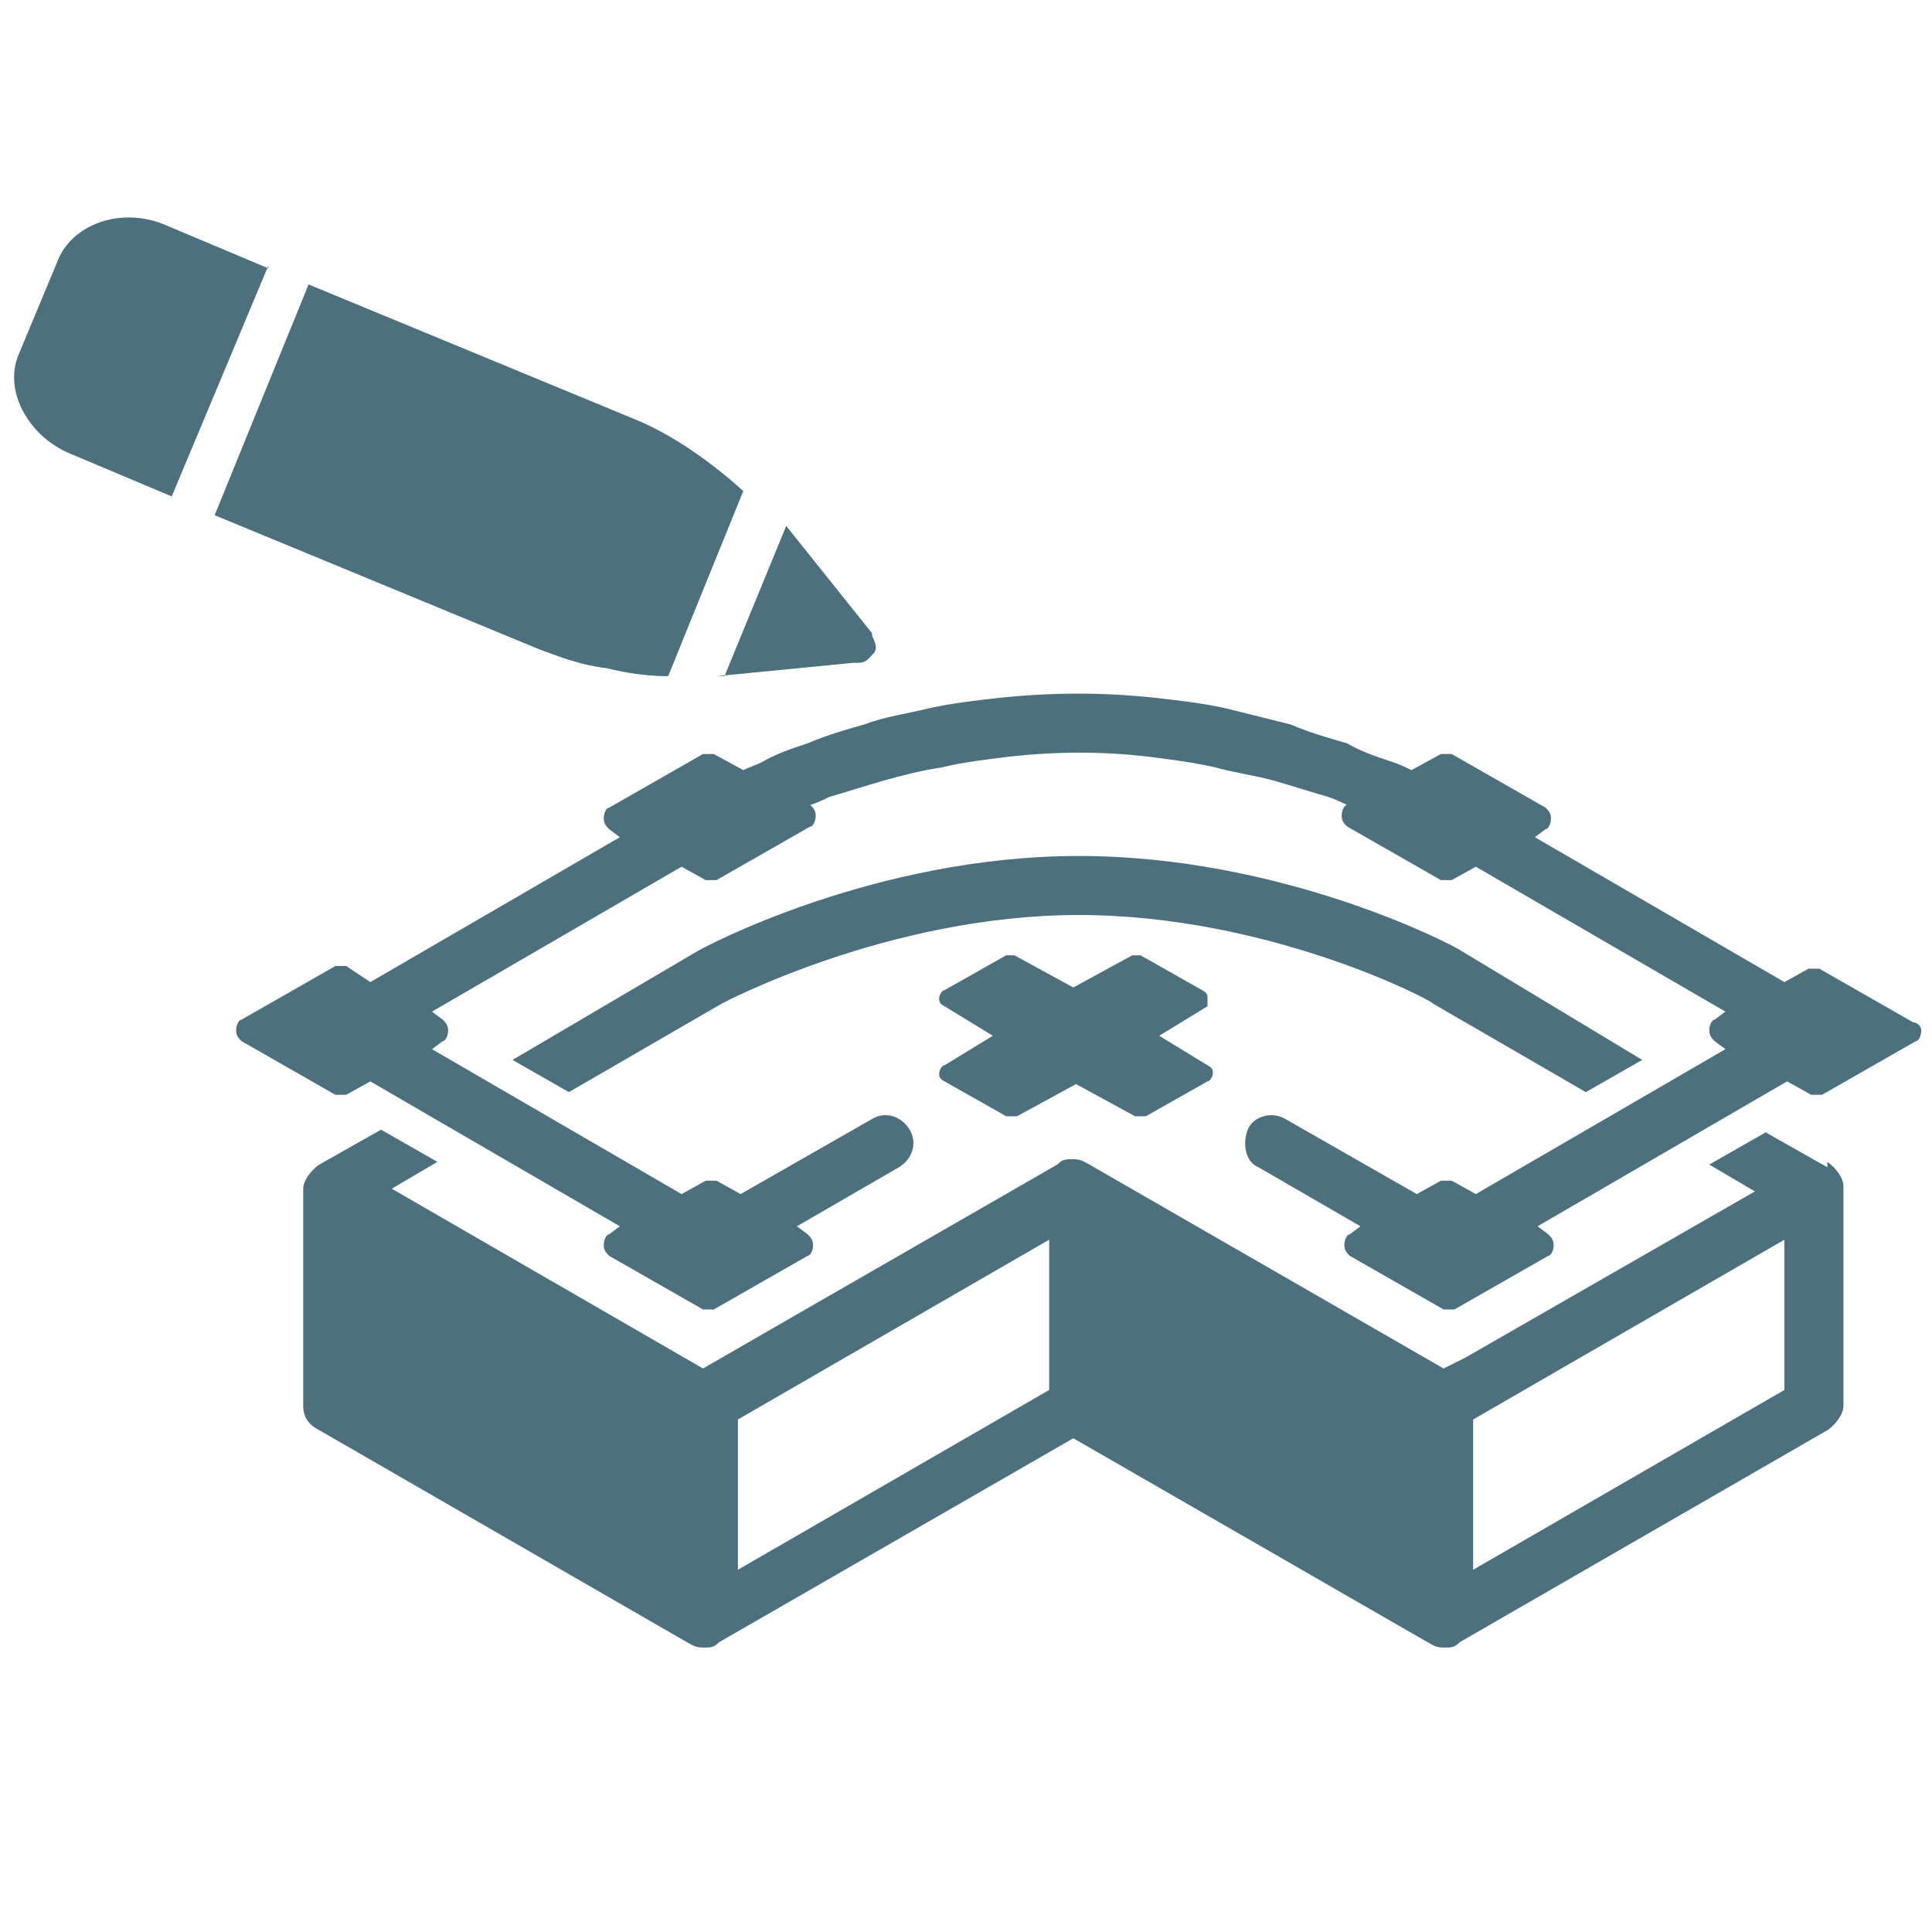
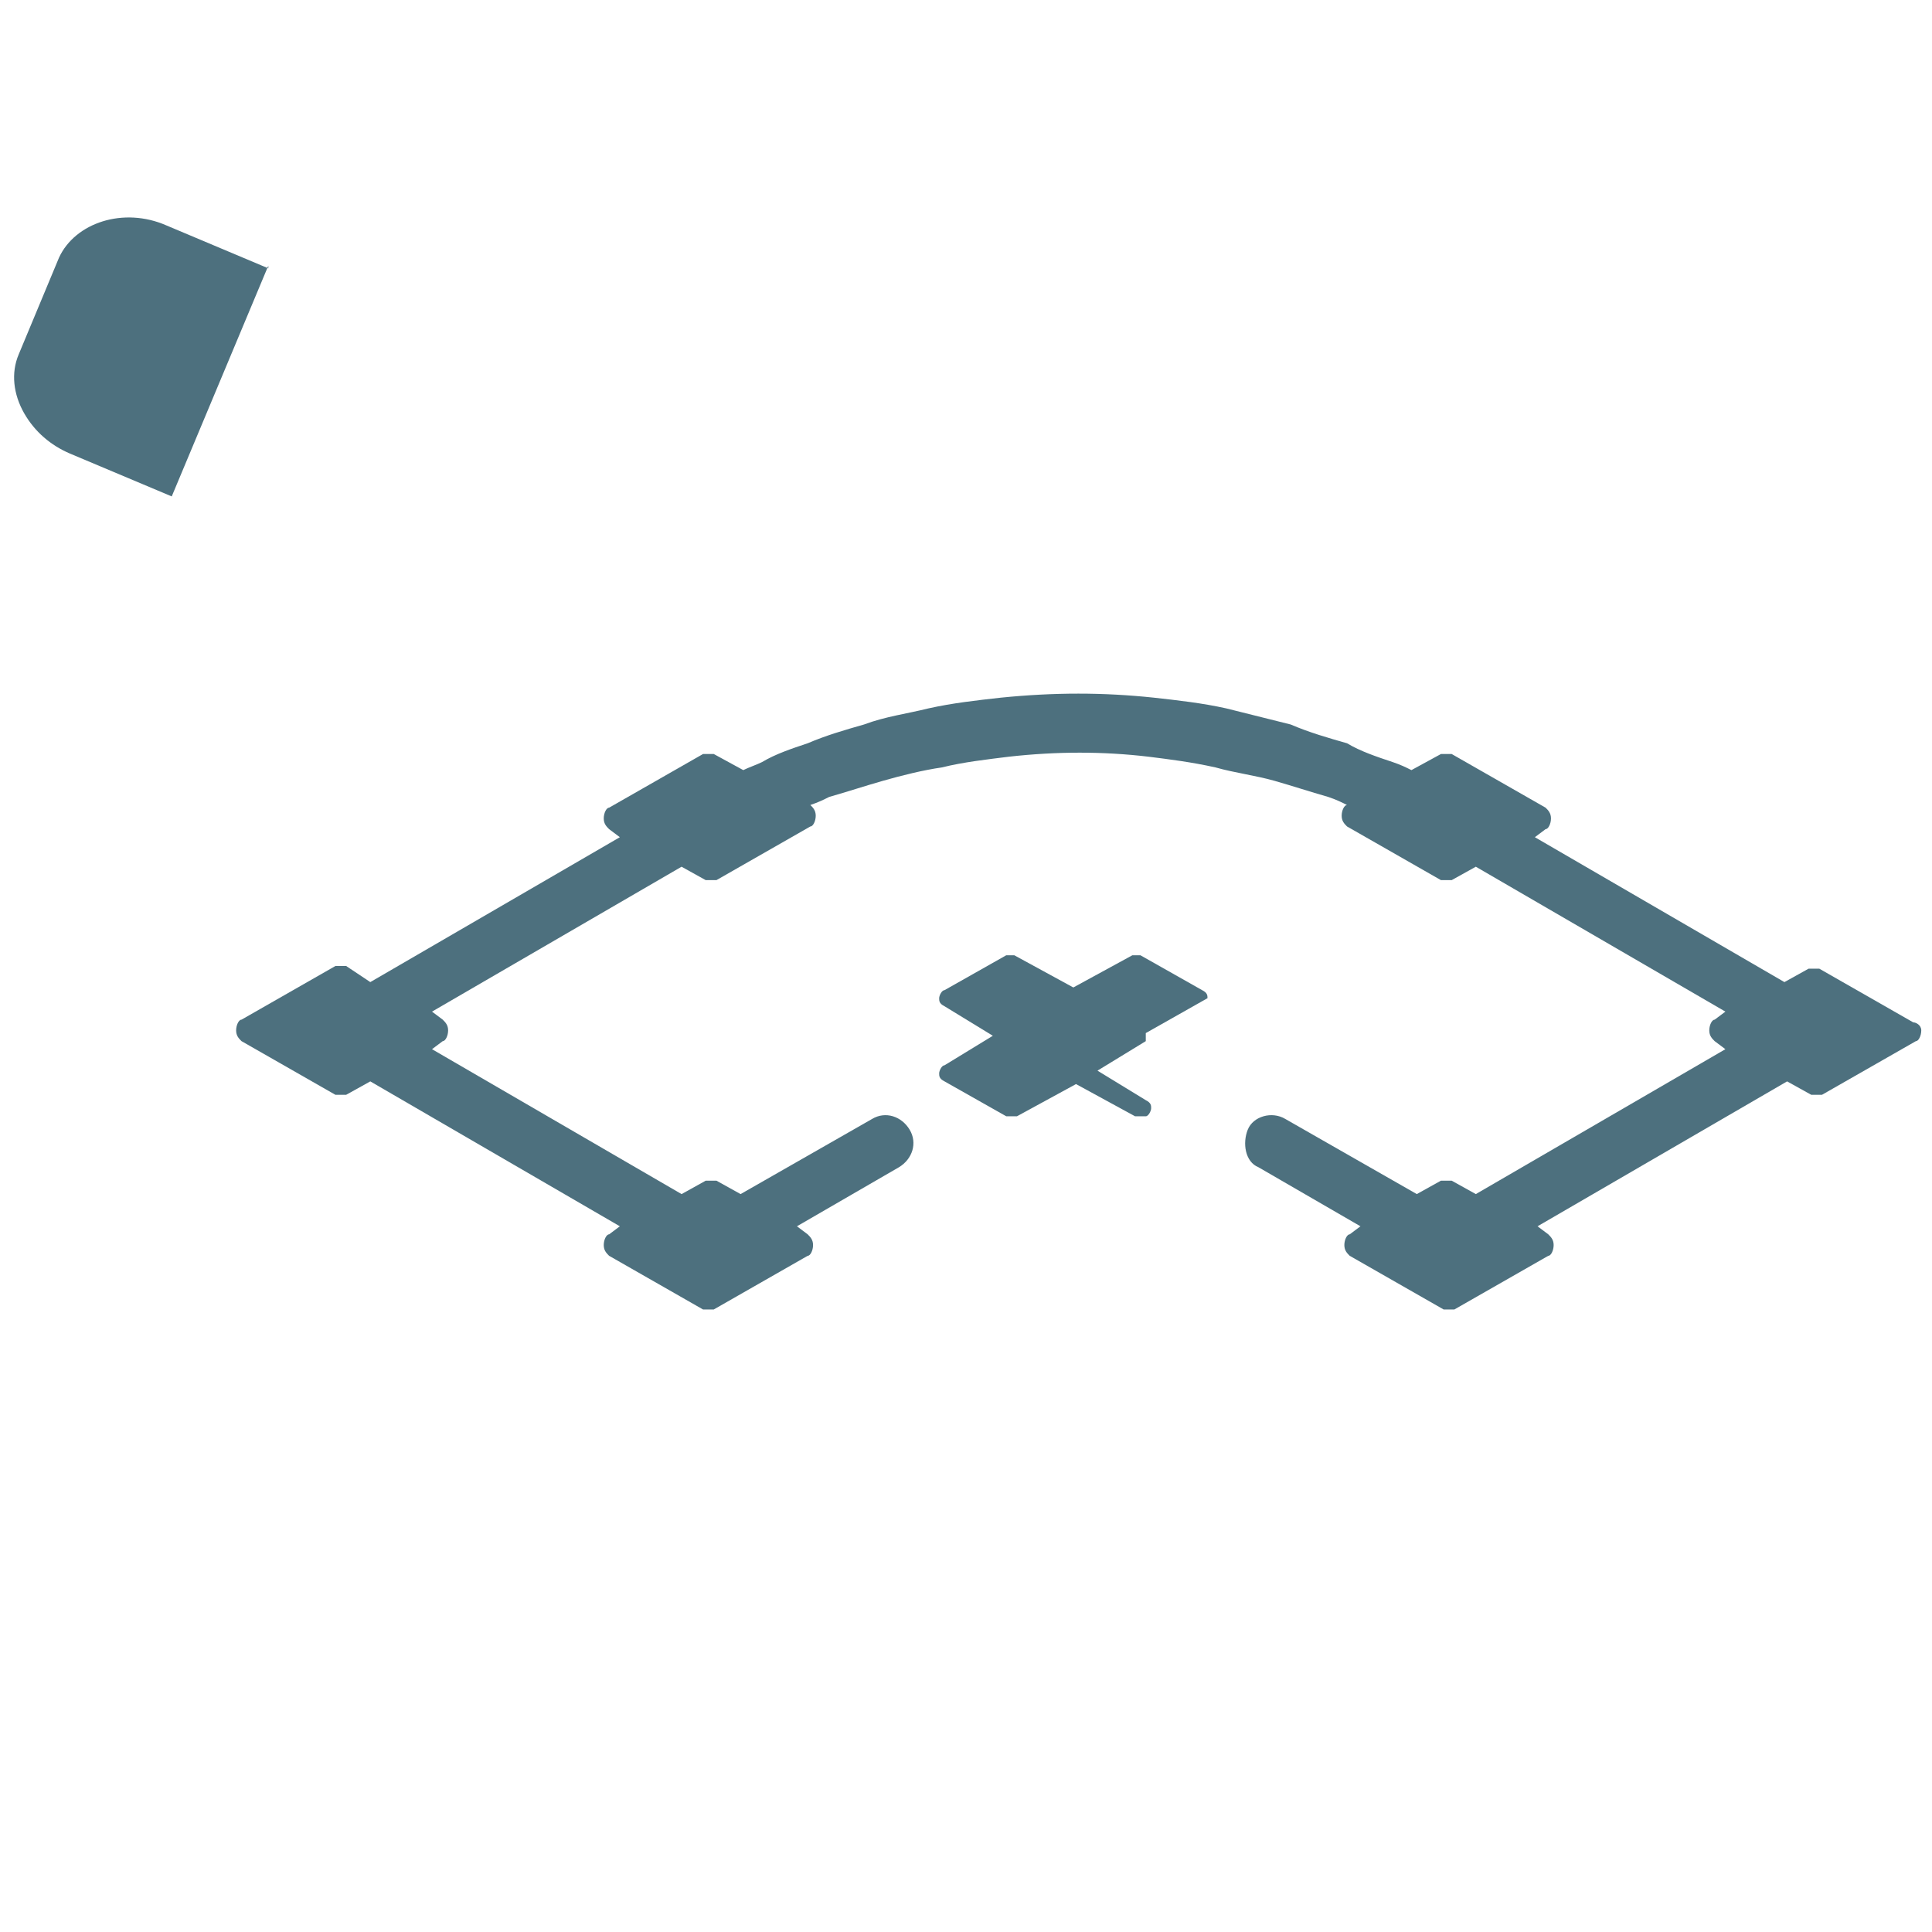
<svg xmlns="http://www.w3.org/2000/svg" version="1.1" viewBox="0 0 72 72">
  <defs>
    <style>
      .cls-1 {
        fill: none;
      }

      .cls-2 {
        fill: #4d707e;
      }
    </style>
  </defs>
  <g>
    <g id="Layer_1">
-       <rect class="cls-1" y="7.4" width="72" height="54.9" />
      <g>
        <g>
-           <path class="cls-2" d="M68.1,43.5h0l-2.3-1.3-2.1,1.2,1.7,1-10.8,6.2-.8.4-13.2-7.6c-.2-.1-.3-.2-.6-.2s-.4,0-.6.2l-10.6,6.1-2.6,1.5-11.6-6.7,1.7-1-2.1-1.2-2.3,1.3c-.3.2-.6.6-.6.9v8.1c0,.4.2.7.6.9l13.7,7.9h0c.2.1.3.2.6.2s.4,0,.6-.2l13.2-7.6,13.2,7.6c.2.1.3.2.6.2s.4,0,.6-.2l13.7-7.9c.3-.2.6-.6.6-.9v-8.2c0-.3-.3-.7-.6-.9ZM27.5,58.5v-5.6l11.6-6.7v5.6l-11.6,6.7ZM54.9,58.5v-5.6l11.6-6.7v5.6l-11.6,6.7Z" />
-           <path class="cls-2" d="M21.2,40.7l5.7-3.3c0,0,6.2-3.3,13.3-3.3s13.2,3.2,13.2,3.3l5.7,3.3,2.1-1.2-6.8-4.1c-.3-.2-6.6-3.5-14.2-3.5s-14,3.4-14.3,3.6l-6.8,4,2.1,1.2Z" />
-         </g>
+           </g>
        <g>
-           <path class="cls-2" d="M45,37.2c0-.1,0-.2-.2-.3l-2.3-1.3c-.1,0-.2,0-.3,0l-2.2,1.2-2.2-1.2c-.1,0-.2,0-.3,0l-2.3,1.3c-.1,0-.2.2-.2.3s0,.2.2.3l1.8,1.1-1.8,1.1c-.1,0-.2.2-.2.3s0,.2.2.3l2.3,1.3c0,0,.1,0,.2,0s.1,0,.2,0l2.2-1.2,2.2,1.2c0,0,.1,0,.2,0s.1,0,.2,0l2.3-1.3c.1,0,.2-.2.2-.3s0-.2-.2-.3l-1.8-1.1,1.8-1.1c0-.1,0-.2,0-.3Z" />
+           <path class="cls-2" d="M45,37.2c0-.1,0-.2-.2-.3l-2.3-1.3c-.1,0-.2,0-.3,0l-2.2,1.2-2.2-1.2c-.1,0-.2,0-.3,0l-2.3,1.3c-.1,0-.2.2-.2.3s0,.2.2.3l1.8,1.1-1.8,1.1c-.1,0-.2.2-.2.3s0,.2.2.3l2.3,1.3c0,0,.1,0,.2,0s.1,0,.2,0l2.2-1.2,2.2,1.2c0,0,.1,0,.2,0s.1,0,.2,0c.1,0,.2-.2.2-.3s0-.2-.2-.3l-1.8-1.1,1.8-1.1c0-.1,0-.2,0-.3Z" />
          <path class="cls-2" d="M71.3,38.1l-3.5-2c-.2,0-.3,0-.4,0l-.9.5-9.3-5.4.4-.3c.1,0,.2-.2.2-.4s-.1-.3-.2-.4l-3.5-2c-.2,0-.3,0-.4,0l-1.1.6c-.2-.1-.4-.2-.7-.3-.6-.2-1.2-.4-1.7-.7-.7-.2-1.4-.4-2.1-.7-.8-.2-1.6-.4-2.4-.6-.9-.2-1.8-.3-2.7-.4-1.9-.2-3.7-.2-5.7,0-.9.1-1.8.2-2.7.4-.8.2-1.6.3-2.4.6-.7.2-1.4.4-2.1.7-.6.2-1.2.4-1.7.7-.2.1-.5.2-.7.3l-1.1-.6c-.2,0-.3,0-.4,0l-3.5,2c-.1,0-.2.2-.2.4s.1.3.2.4l.4.3-9.3,5.4-.9-.6c-.2,0-.3,0-.4,0l-3.5,2c-.1,0-.2.2-.2.4s.1.3.2.4l3.5,2c0,0,.2,0,.2,0s.2,0,.2,0l.9-.5,9.3,5.4-.4.3c-.1,0-.2.2-.2.4s.1.3.2.4l3.5,2c0,0,.2,0,.2,0s.2,0,.2,0l3.5-2c.1,0,.2-.2.2-.4s-.1-.3-.2-.4l-.4-.3,3.8-2.2c.5-.3.7-.9.4-1.4s-.9-.7-1.4-.4l-4.9,2.8-.9-.5c-.2,0-.3,0-.4,0l-.9.5-9.3-5.4.4-.3c.1,0,.2-.2.2-.4s-.1-.3-.2-.4l-.4-.3,9.3-5.4.9.5c0,0,.2,0,.2,0s.2,0,.2,0l3.5-2c.1,0,.2-.2.2-.4s-.1-.3-.2-.4h0c.3-.1.5-.2.7-.3.7-.2,1.3-.4,2-.6.7-.2,1.5-.4,2.2-.5.8-.2,1.7-.3,2.5-.4,1.8-.2,3.5-.2,5.2,0,.8.1,1.6.2,2.5.4.7.2,1.5.3,2.2.5.7.2,1.3.4,2,.6.3.1.5.2.7.3h0c-.1,0-.2.2-.2.4s.1.3.2.4l3.5,2c0,0,.2,0,.2,0s.2,0,.2,0l.9-.5,9.3,5.4-.4.3c-.1,0-.2.2-.2.4s.1.3.2.4l.4.3-9.3,5.4-.9-.5c-.2,0-.3,0-.4,0l-.9.5-4.9-2.8c-.5-.3-1.2-.1-1.4.4s-.1,1.2.4,1.4l3.8,2.2-.4.3c-.1,0-.2.2-.2.4s.1.3.2.4l3.5,2c0,0,.2,0,.2,0s.2,0,.2,0l3.5-2c.1,0,.2-.2.2-.4s-.1-.3-.2-.4l-.4-.3,9.3-5.4.9.5c0,0,.2,0,.2,0s.2,0,.2,0l3.5-2c.1,0,.2-.2.2-.4s-.2-.3-.3-.3Z" />
        </g>
        <g>
          <path class="cls-2" d="M10,10l-3.8-1.6c-1.6-.7-3.4-.1-4,1.2l-1.5,3.6c-.3.7-.2,1.5.2,2.2.4.7,1,1.2,1.7,1.5l3.8,1.6,3.6-8.6Z" />
-           <path class="cls-2" d="M26.7,25.2h0l5.1-.5h.2c.3,0,.4-.2.6-.4h0c.1-.2,0-.4-.1-.6h0c0,0,0-.1,0-.1l-3.2-4-2.3,5.6Z" />
-           <path class="cls-2" d="M8,19.2l12.1,5c.8.3,1.6.6,2.5.7.8.2,1.6.3,2.3.3l2.8-6.9c-1.1-1-2.6-2.1-4.1-2.7l-12.1-5-3.5,8.6Z" />
        </g>
      </g>
    </g>
  </g>
</svg>